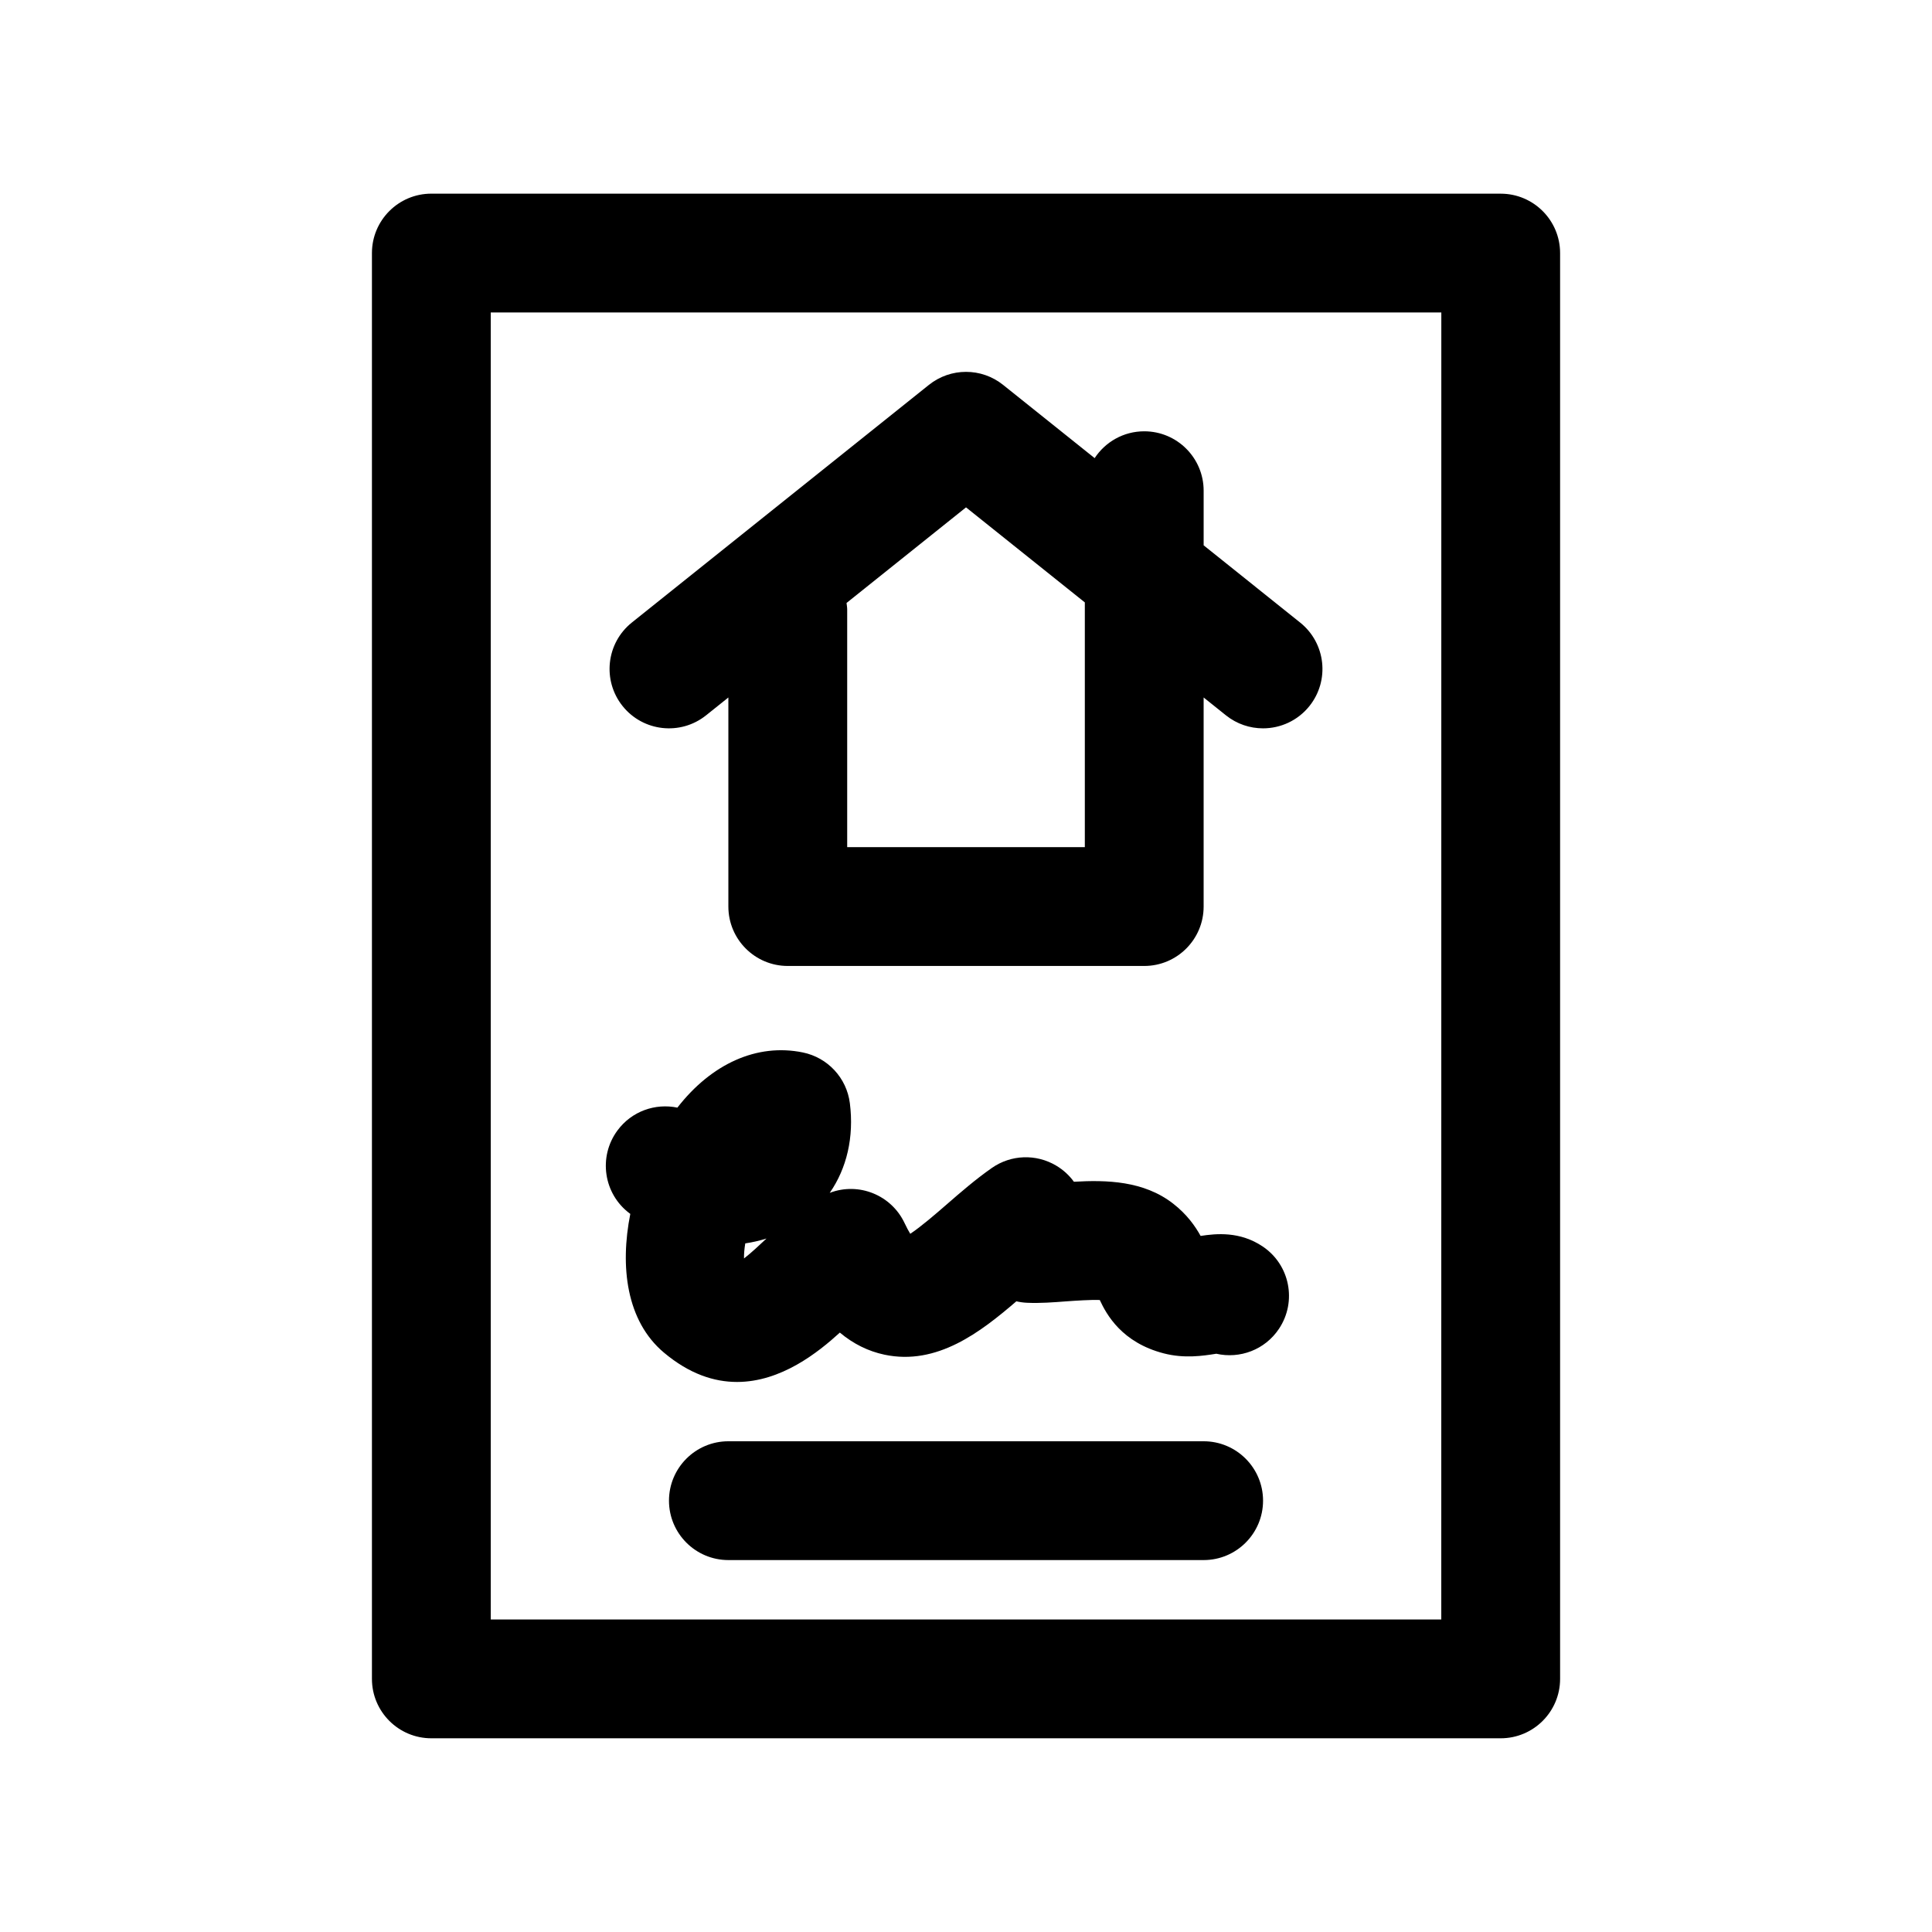
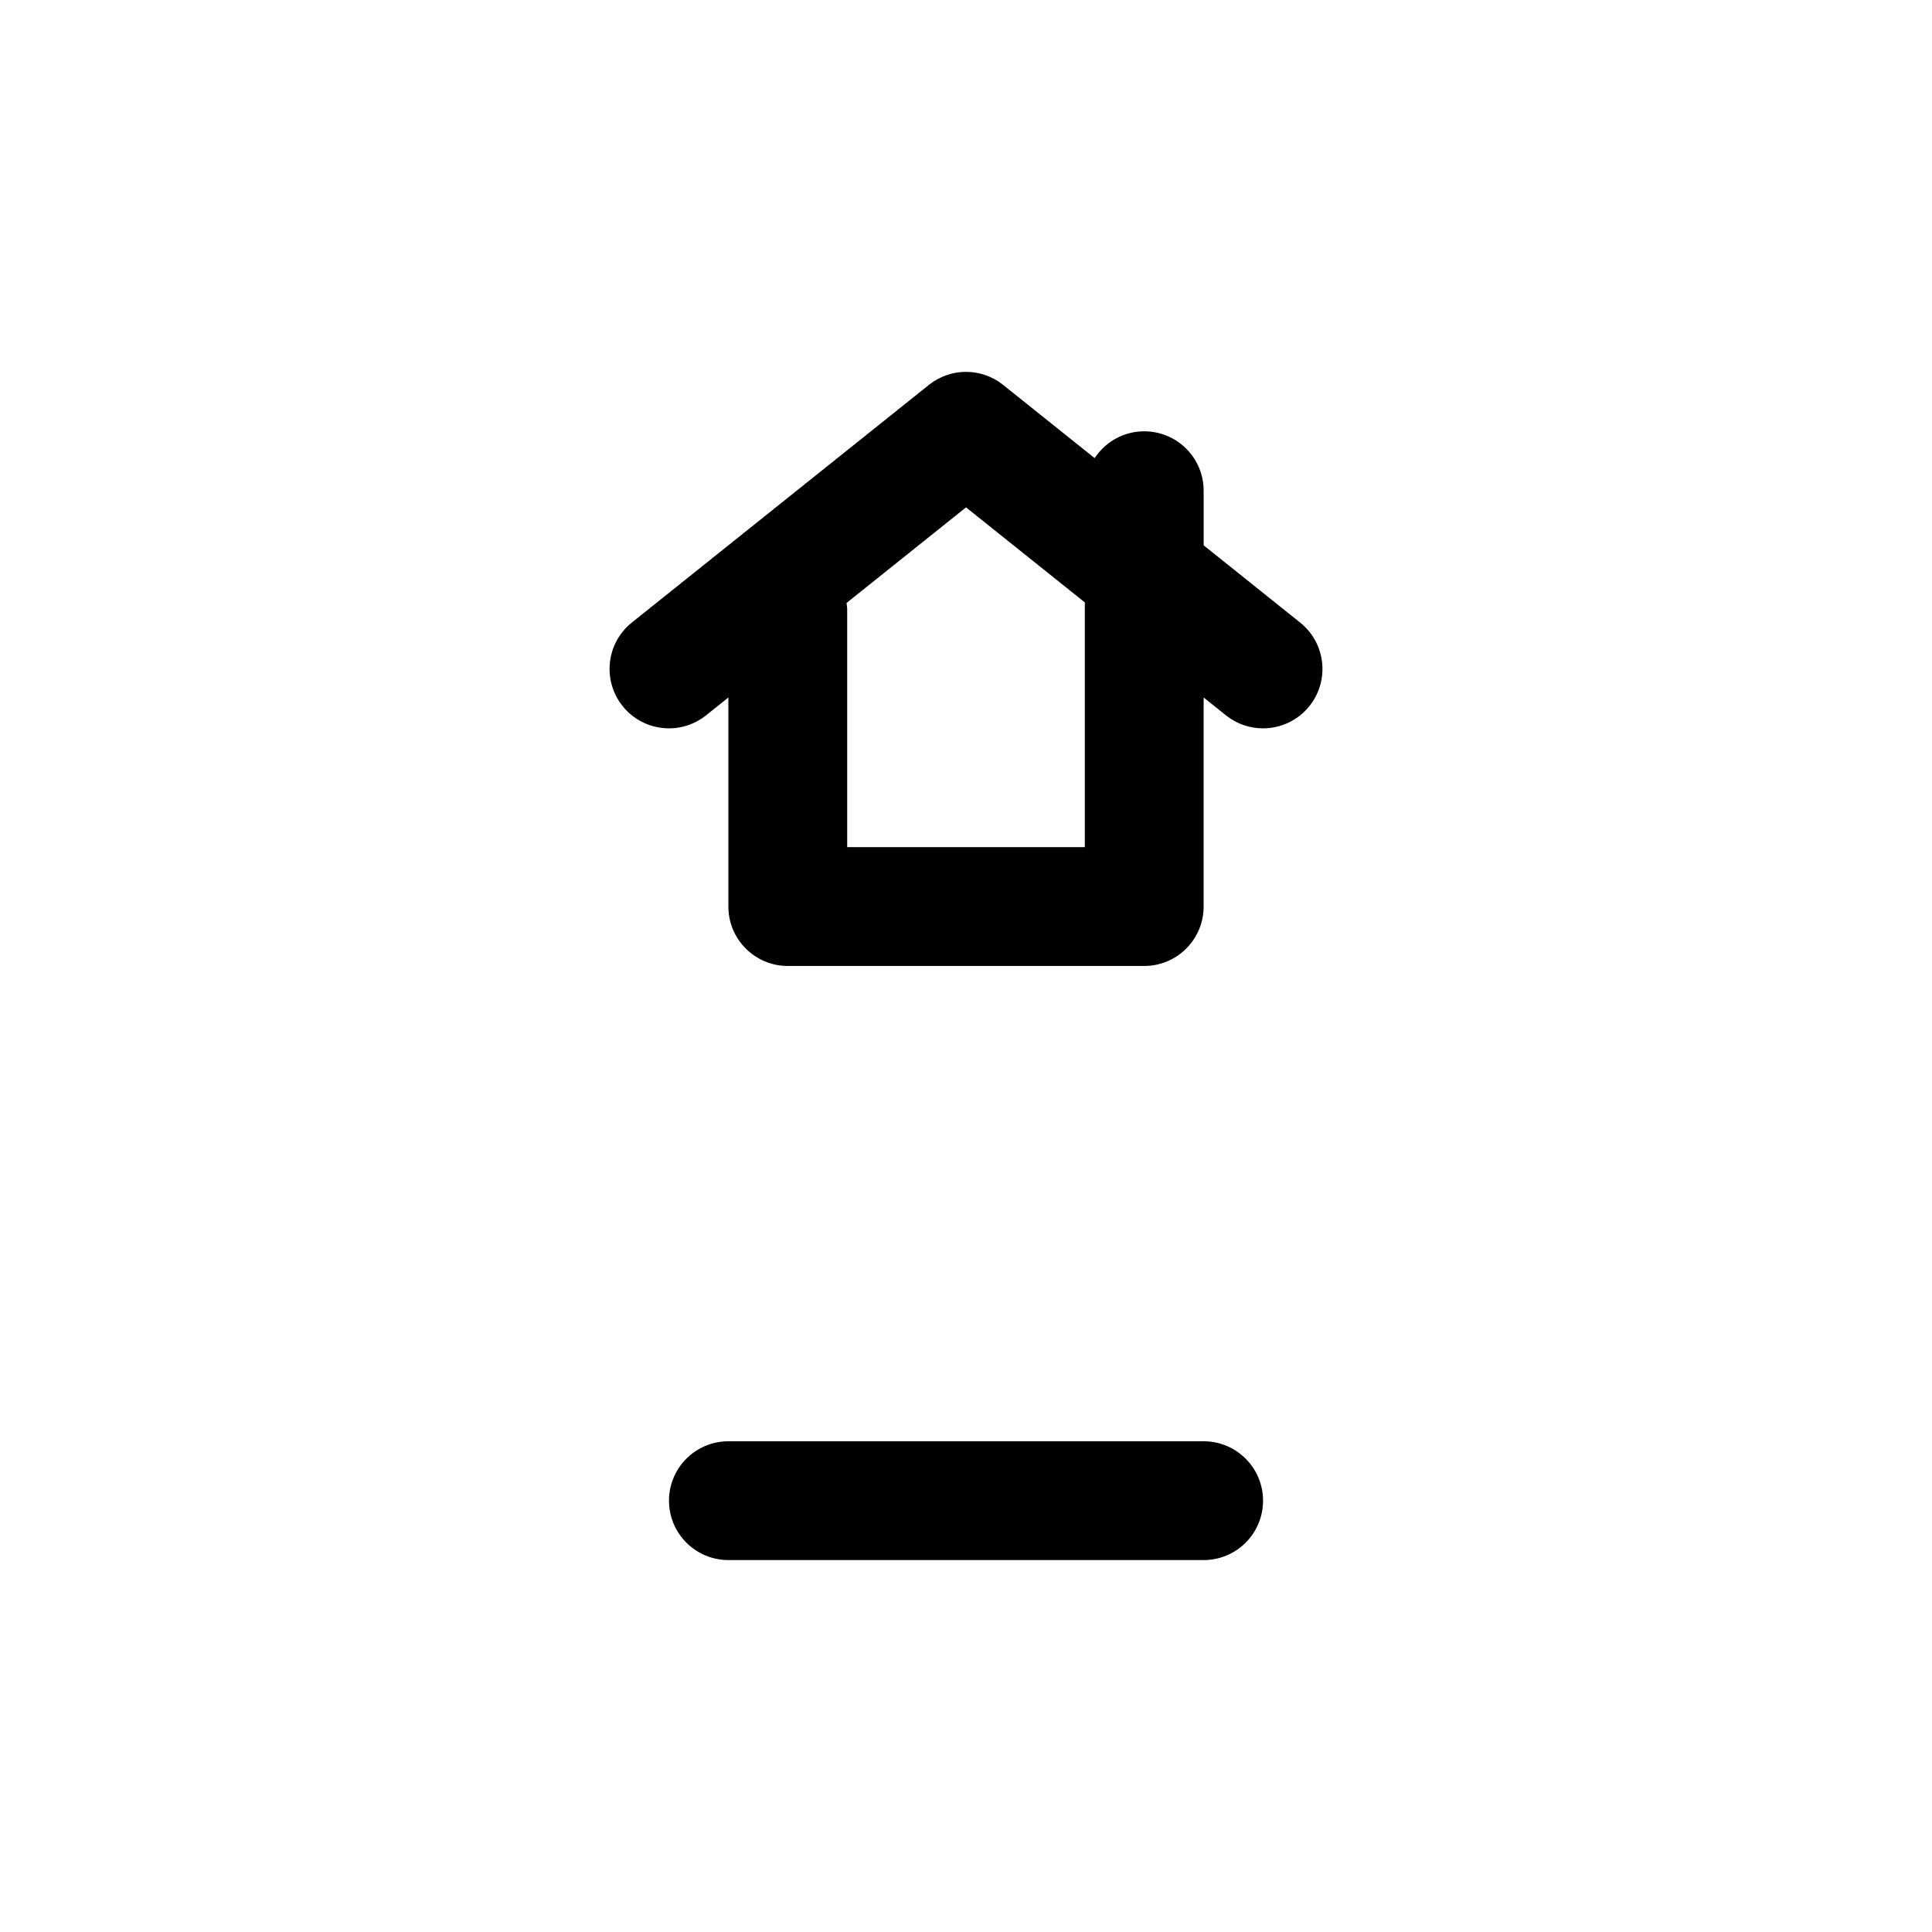
<svg xmlns="http://www.w3.org/2000/svg" fill="#000000" width="800px" height="800px" version="1.1" viewBox="144 144 512 512">
  <g>
-     <path d="m541.7 195.32h-283.39c-8.691 0-15.742 7.055-15.742 15.742v377.86c0 8.691 7.055 15.742 15.742 15.742h283.39c8.691 0 15.742-7.055 15.742-15.742v-377.85c0-8.691-7.051-15.746-15.742-15.746zm-15.746 377.86h-251.9v-346.37h251.91z" />
    <path d="m331.12 333.57 5.906-4.731v55.41c0 8.691 7.055 15.742 15.742 15.742h94.465c8.691 0 15.742-7.055 15.742-15.742v-55.41l5.91 4.731c2.902 2.324 6.379 3.449 9.828 3.449 4.613 0 9.195-2.023 12.297-5.902 5.434-6.793 4.336-16.695-2.457-22.129l-25.574-20.469v-14.477c0-8.691-7.055-15.742-15.742-15.742-5.504 0-10.328 2.832-13.145 7.109l-24.254-19.406c-5.738-4.606-13.918-4.606-19.672 0l-78.719 62.977c-6.785 5.434-7.887 15.336-2.457 22.129 5.426 6.789 15.336 7.894 22.129 2.461zm68.883-55.113 31.488 25.191v64.859h-62.977v-62.977c0-0.598-0.109-1.156-0.172-1.738z" />
-     <path d="m310.92 465.61c0.039 0.031 0.078 0.055 0.117 0.086-2.769 13.941-1.062 28.371 8.902 36.754 6.754 5.676 13.32 7.785 19.383 7.785 11.691 0 21.516-7.856 27.246-13.082 3.566 2.984 7.519 4.945 11.832 5.856 13.941 2.945 25.488-6.016 34.945-14.145 0.938 0.211 1.898 0.348 2.867 0.387 3.394 0.156 6.941-0.117 10.383-0.379 2.543-0.18 6.406-0.449 8.855-0.355 1.801 3.871 5.856 11.273 16.965 14.145 5.481 1.418 10.445 0.637 13.723 0.125 0.07-0.016 0.133-0.023 0.195-0.031 6.219 1.41 12.879-1.016 16.609-6.606 4.824-7.227 2.891-17.004-4.344-21.836-6.023-4.039-12.305-3.41-16.422-2.777-1.41-2.551-3.606-5.707-7.289-8.566-7.777-6.055-17.641-6.297-26.293-5.793-1.227-1.691-2.793-3.141-4.668-4.258-5.32-3.18-12.004-2.953-17.09 0.613-4.281 2.992-8.203 6.391-11.988 9.684-2.699 2.348-6.785 5.887-9.621 7.754-0.434-0.707-0.938-1.629-1.504-2.832-3.504-7.445-12.148-10.949-19.836-8.016 4.519-6.504 6.465-14.77 5.336-23.742-0.836-6.707-5.863-12.121-12.477-13.469-12.148-2.488-24.207 3.008-33.234 14.625-5.848-1.219-12.098 0.938-15.871 6.039-5.168 6.988-3.711 16.855 3.277 22.035zm30.582 7.902c1.914-0.285 3.793-0.715 5.621-1.289-1.668 1.574-4.07 3.832-5.953 5.281-0.027-1.191 0.098-2.543 0.332-3.992z" />
    <path d="m462.98 525.95h-125.95c-8.691 0-15.742 7.055-15.742 15.742 0 8.691 7.055 15.742 15.742 15.742h125.95c8.691 0 15.742-7.055 15.742-15.742s-7.055-15.742-15.742-15.742z" />
  </g>
</svg>